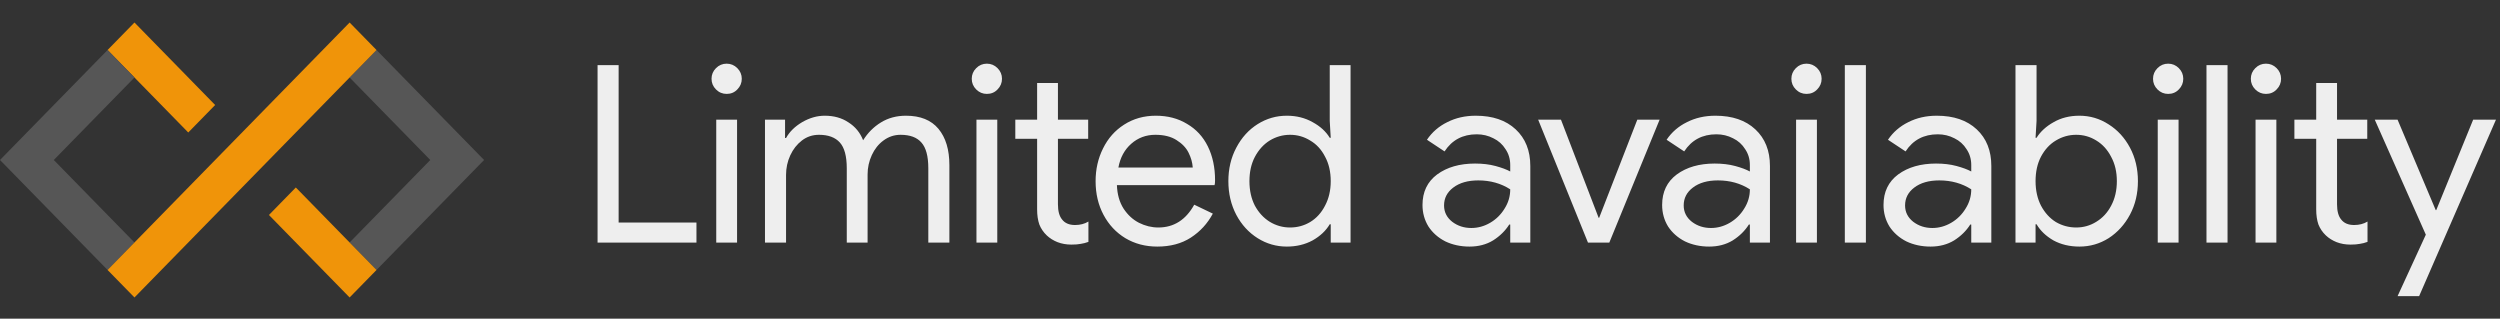
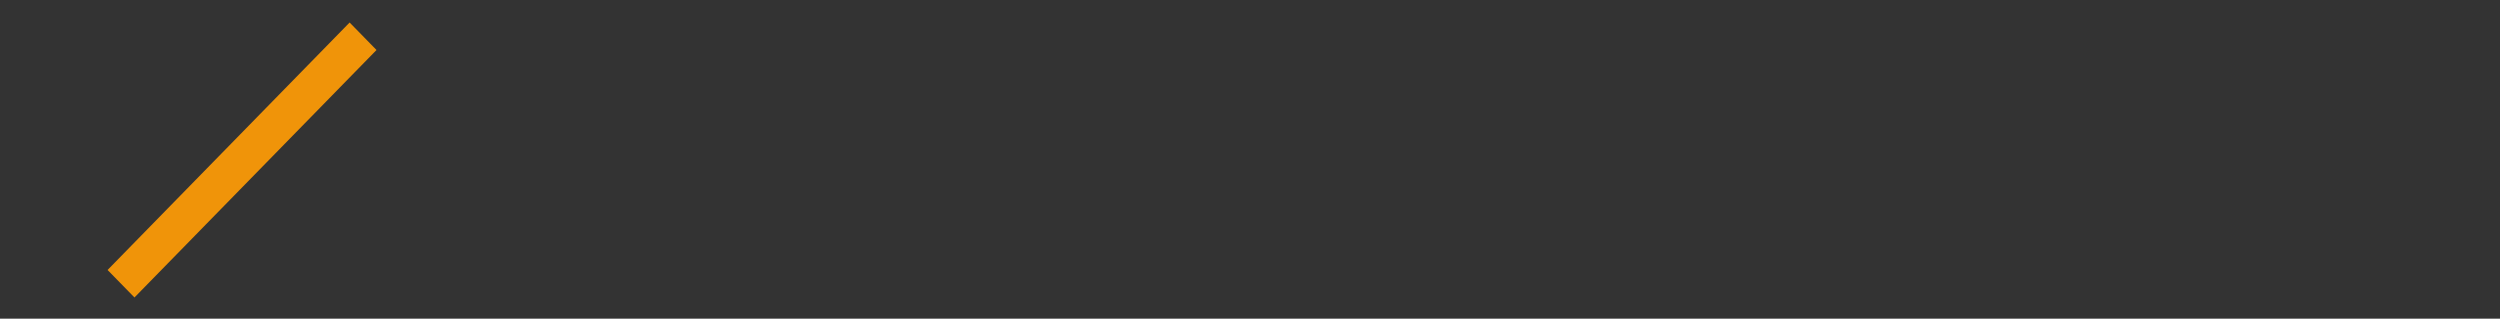
<svg xmlns="http://www.w3.org/2000/svg" width="1059" height="135" viewBox="0 0 1059 135" fill="none">
  <rect x="0" y="0" width="1059" height="135" fill="#333333" stroke="none" />
-   <path d="M56.96 9.536L91.136 44.477L79.744 56.125L45.568 21.183L56.96 9.536Z" fill="#F09409" />
-   <path d="M159.488 21.183L205.056 67.772L159.488 114.36L148.096 102.713L182.272 67.772L148.096 32.83L159.488 21.183Z" fill="#565656" />
-   <path d="M125.312 79.419L113.92 91.066L148.096 126.008L159.488 114.36L125.312 79.419Z" fill="#F09409" />
-   <path d="M45.568 21.183L56.96 32.83L22.784 67.772L56.96 102.713L45.568 114.36L0 67.772L45.568 21.183Z" fill="#565656" />
  <path d="M148.096 9.536L159.488 21.183L56.96 126.008L45.568 114.36L148.096 9.536Z" fill="#F09409" />
-   <path d="M253.129 27.6H262.053V94.268H295.019V102.772H253.129V27.6ZM307.811 39.779C306.061 39.779 304.556 39.149 303.296 37.889C302.036 36.629 301.407 35.124 301.407 33.374C301.407 31.624 302.036 30.12 303.296 28.86C304.556 27.6 306.061 26.97 307.811 26.97C309.561 26.97 311.066 27.6 312.325 28.86C313.585 30.12 314.215 31.624 314.215 33.374C314.215 35.124 313.585 36.629 312.325 37.889C311.135 39.149 309.631 39.779 307.811 39.779ZM303.401 50.697H312.22V102.772H303.401V50.697ZM324.046 50.697H332.55V58.467H332.97C334.439 55.807 336.714 53.567 339.794 51.747C342.943 49.927 346.128 49.017 349.348 49.017C353.267 49.017 356.627 49.962 359.427 51.852C362.296 53.672 364.361 56.192 365.621 59.411C367.581 56.262 370.101 53.742 373.18 51.852C376.26 49.962 379.795 49.017 383.784 49.017C389.873 49.017 394.458 50.872 397.538 54.582C400.617 58.291 402.157 63.401 402.157 69.91V102.772H393.233V71.275C393.233 66.166 392.253 62.526 390.293 60.356C388.404 58.187 385.464 57.102 381.474 57.102C378.815 57.102 376.4 57.907 374.23 59.516C372.13 61.056 370.486 63.121 369.296 65.711C368.106 68.3 367.511 71.03 367.511 73.9V102.772H358.692V71.275C358.692 66.166 357.712 62.526 355.752 60.356C353.792 58.187 350.853 57.102 346.933 57.102C344.203 57.102 341.789 57.907 339.689 59.516C337.589 61.126 335.944 63.226 334.754 65.816C333.565 68.405 332.97 71.17 332.97 74.11V102.772H324.046V50.697ZM418.037 39.779C416.288 39.779 414.783 39.149 413.523 37.889C412.263 36.629 411.633 35.124 411.633 33.374C411.633 31.624 412.263 30.12 413.523 28.86C414.783 27.6 416.288 26.97 418.037 26.97C419.787 26.97 421.292 27.6 422.552 28.86C423.812 30.12 424.442 31.624 424.442 33.374C424.442 35.124 423.812 36.629 422.552 37.889C421.362 39.149 419.857 39.779 418.037 39.779ZM413.628 50.697H422.447V102.772H413.628V50.697ZM453.812 103.612C451.713 103.612 449.753 103.262 447.933 102.562C446.183 101.862 444.678 100.917 443.418 99.727C442.019 98.397 440.969 96.857 440.269 95.108C439.639 93.288 439.324 91.153 439.324 88.703V58.782H430.085V50.697H439.324V35.159H448.143V50.697H460.952V58.782H448.143V86.499C448.143 89.438 448.738 91.608 449.928 93.008C451.118 94.548 452.937 95.317 455.387 95.317C457.557 95.317 459.447 94.828 461.057 93.848V102.457C459.937 102.877 458.852 103.157 457.802 103.297C456.822 103.507 455.492 103.612 453.812 103.612ZM490.237 104.452C485.197 104.452 480.683 103.262 476.693 100.882C472.774 98.502 469.694 95.213 467.454 91.013C465.215 86.814 464.095 82.054 464.095 76.734C464.095 71.695 465.145 67.076 467.244 62.876C469.344 58.606 472.319 55.247 476.168 52.797C480.088 50.277 484.567 49.017 489.607 49.017C494.646 49.017 499.056 50.172 502.835 52.482C506.685 54.722 509.625 57.907 511.654 62.036C513.684 66.166 514.699 70.925 514.699 76.315C514.699 77.294 514.629 77.994 514.489 78.414H473.124C473.264 82.334 474.209 85.659 475.958 88.388C477.708 91.048 479.878 93.043 482.468 94.373C485.127 95.703 487.857 96.367 490.657 96.367C497.236 96.367 502.311 93.148 505.88 86.709L513.754 90.488C511.515 94.688 508.4 98.082 504.41 100.672C500.491 103.192 495.766 104.452 490.237 104.452ZM505.25 70.96C505.11 68.86 504.515 66.761 503.465 64.661C502.415 62.561 500.701 60.776 498.321 59.306C496.011 57.837 493.037 57.102 489.397 57.102C485.477 57.102 482.083 58.361 479.213 60.881C476.343 63.401 474.524 66.761 473.754 70.96H505.25ZM545.113 104.452C540.634 104.452 536.504 103.262 532.724 100.882C528.945 98.502 525.935 95.213 523.695 91.013C521.456 86.743 520.336 81.984 520.336 76.734C520.336 71.485 521.456 66.761 523.695 62.561C525.935 58.291 528.945 54.967 532.724 52.587C536.504 50.207 540.634 49.017 545.113 49.017C549.173 49.017 552.812 49.927 556.032 51.747C559.252 53.497 561.666 55.702 563.276 58.361H563.696L563.276 51.222V27.6H572.095V102.772H563.696V95.003H563.276C561.666 97.732 559.252 100.007 556.032 101.827C552.812 103.577 549.173 104.452 545.113 104.452ZM546.478 96.367C549.558 96.367 552.392 95.597 554.982 94.058C557.642 92.448 559.741 90.138 561.281 87.128C562.891 84.119 563.696 80.654 563.696 76.734C563.696 72.745 562.891 69.28 561.281 66.341C559.741 63.331 557.642 61.056 554.982 59.516C552.392 57.907 549.558 57.102 546.478 57.102C543.398 57.102 540.529 57.907 537.869 59.516C535.279 61.126 533.179 63.436 531.57 66.446C530.03 69.385 529.26 72.815 529.26 76.734C529.26 80.654 530.03 84.119 531.57 87.128C533.179 90.068 535.279 92.343 537.869 93.953C540.529 95.562 543.398 96.367 546.478 96.367ZM622.518 104.452C618.738 104.452 615.308 103.717 612.229 102.247C609.219 100.707 606.839 98.607 605.089 95.948C603.41 93.218 602.57 90.173 602.57 86.814C602.57 81.284 604.635 76.98 608.764 73.9C612.964 70.82 618.318 69.28 624.827 69.28C628.047 69.28 630.952 69.63 633.541 70.33C636.131 71.03 638.196 71.8 639.736 72.64V69.91C639.736 67.391 639.071 65.151 637.741 63.191C636.481 61.161 634.766 59.621 632.596 58.572C630.427 57.452 628.082 56.892 625.562 56.892C619.613 56.892 615.063 59.306 611.914 64.136L604.46 59.201C606.629 55.982 609.499 53.497 613.069 51.747C616.638 49.927 620.663 49.017 625.142 49.017C632.282 49.017 637.916 50.942 642.045 54.792C646.175 58.642 648.24 63.821 648.24 70.33V102.772H639.736V95.108H639.316C637.636 97.767 635.361 100.007 632.491 101.827C629.622 103.577 626.297 104.452 622.518 104.452ZM623.252 96.577C626.052 96.577 628.712 95.843 631.232 94.373C633.751 92.903 635.781 90.908 637.321 88.388C638.931 85.869 639.736 83.139 639.736 80.199C635.816 77.679 631.302 76.42 626.192 76.42C621.783 76.42 618.248 77.434 615.588 79.464C612.999 81.424 611.704 83.944 611.704 87.023C611.704 89.823 612.859 92.133 615.168 93.953C617.478 95.703 620.173 96.577 623.252 96.577ZM651.567 50.697H661.226L677.185 92.273H677.395L693.563 50.697H703.012L681.699 102.772H672.67L651.567 50.697ZM724.029 104.452C720.25 104.452 716.82 103.717 713.74 102.247C710.731 100.707 708.351 98.607 706.601 95.948C704.921 93.218 704.081 90.173 704.081 86.814C704.081 81.284 706.146 76.98 710.276 73.9C714.475 70.82 719.83 69.28 726.339 69.28C729.559 69.28 732.463 69.63 735.053 70.33C737.643 71.03 739.708 71.8 741.247 72.64V69.91C741.247 67.391 740.582 65.151 739.253 63.191C737.993 61.161 736.278 59.621 734.108 58.572C731.938 57.452 729.594 56.892 727.074 56.892C721.125 56.892 716.575 59.306 713.425 64.136L705.971 59.201C708.141 55.982 711.011 53.497 714.58 51.747C718.15 49.927 722.174 49.017 726.654 49.017C733.793 49.017 739.428 50.942 743.557 54.792C747.687 58.642 749.751 63.821 749.751 70.33V102.772H741.247V95.108H740.827C739.148 97.767 736.873 100.007 734.003 101.827C731.133 103.577 727.809 104.452 724.029 104.452ZM724.764 96.577C727.564 96.577 730.224 95.843 732.743 94.373C735.263 92.903 737.293 90.908 738.833 88.388C740.442 85.869 741.247 83.139 741.247 80.199C737.328 77.679 732.813 76.42 727.704 76.42C723.294 76.42 719.76 77.434 717.1 79.464C714.51 81.424 713.215 83.944 713.215 87.023C713.215 89.823 714.37 92.133 716.68 93.953C718.99 95.703 721.685 96.577 724.764 96.577ZM765.233 39.779C763.483 39.779 761.979 39.149 760.719 37.889C759.459 36.629 758.829 35.124 758.829 33.374C758.829 31.624 759.459 30.12 760.719 28.86C761.979 27.6 763.483 26.97 765.233 26.97C766.983 26.97 768.488 27.6 769.748 28.86C771.008 30.12 771.637 31.624 771.637 33.374C771.637 35.124 771.008 36.629 769.748 37.889C768.558 39.149 767.053 39.779 765.233 39.779ZM760.824 50.697H769.643V102.772H760.824V50.697ZM781.468 27.6H790.392V102.772H781.468V27.6ZM817.805 104.452C814.025 104.452 810.595 103.717 807.516 102.247C804.506 100.707 802.126 98.607 800.377 95.948C798.697 93.218 797.857 90.173 797.857 86.814C797.857 81.284 799.922 76.98 804.051 73.9C808.251 70.82 813.605 69.28 820.114 69.28C823.334 69.28 826.239 69.63 828.828 70.33C831.418 71.03 833.483 71.8 835.023 72.64V69.91C835.023 67.391 834.358 65.151 833.028 63.191C831.768 61.161 830.053 59.621 827.884 58.572C825.714 57.452 823.369 56.892 820.849 56.892C814.9 56.892 810.35 59.306 807.201 64.136L799.747 59.201C801.916 55.982 804.786 53.497 808.356 51.747C811.925 49.927 815.95 49.017 820.429 49.017C827.569 49.017 833.203 50.942 837.333 54.792C841.462 58.642 843.527 63.821 843.527 70.33V102.772H835.023V95.108H834.603C832.923 97.767 830.648 100.007 827.779 101.827C824.909 103.577 821.584 104.452 817.805 104.452ZM818.54 96.577C821.339 96.577 823.999 95.843 826.519 94.373C829.038 92.903 831.068 90.908 832.608 88.388C834.218 85.869 835.023 83.139 835.023 80.199C831.103 77.679 826.589 76.42 821.479 76.42C817.07 76.42 813.535 77.434 810.875 79.464C808.286 81.424 806.991 83.944 806.991 87.023C806.991 89.823 808.146 92.133 810.455 93.953C812.765 95.703 815.46 96.577 818.54 96.577ZM880.846 104.452C876.717 104.452 873.042 103.577 869.822 101.827C866.673 100.007 864.293 97.732 862.683 95.003H862.263V102.772H853.759V27.6H862.683V51.222L862.263 58.361H862.683C864.363 55.702 866.778 53.497 869.927 51.747C873.077 49.927 876.717 49.017 880.846 49.017C885.326 49.017 889.455 50.242 893.235 52.692C897.014 55.072 900.024 58.361 902.264 62.561C904.504 66.761 905.624 71.485 905.624 76.734C905.624 81.984 904.504 86.709 902.264 90.908C900.024 95.108 897.014 98.432 893.235 100.882C889.455 103.262 885.326 104.452 880.846 104.452ZM879.481 96.367C882.561 96.367 885.396 95.562 887.985 93.953C890.645 92.343 892.745 90.068 894.285 87.128C895.895 84.119 896.699 80.654 896.699 76.734C896.699 72.815 895.895 69.385 894.285 66.446C892.745 63.436 890.645 61.126 887.985 59.516C885.396 57.907 882.561 57.102 879.481 57.102C876.402 57.102 873.532 57.907 870.872 59.516C868.283 61.056 866.183 63.331 864.573 66.341C863.033 69.28 862.263 72.745 862.263 76.734C862.263 80.654 863.033 84.119 864.573 87.128C866.183 90.138 868.283 92.448 870.872 94.058C873.532 95.597 876.402 96.367 879.481 96.367ZM918.428 39.779C916.678 39.779 915.173 39.149 913.914 37.889C912.654 36.629 912.024 35.124 912.024 33.374C912.024 31.624 912.654 30.12 913.914 28.86C915.173 27.6 916.678 26.97 918.428 26.97C920.178 26.97 921.683 27.6 922.943 28.86C924.202 30.12 924.832 31.624 924.832 33.374C924.832 35.124 924.202 36.629 922.943 37.889C921.753 39.149 920.248 39.779 918.428 39.779ZM914.019 50.697H922.838V102.772H914.019V50.697ZM934.663 27.6H943.587V102.772H934.663V27.6ZM959.858 39.779C958.109 39.779 956.604 39.149 955.344 37.889C954.084 36.629 953.454 35.124 953.454 33.374C953.454 31.624 954.084 30.12 955.344 28.86C956.604 27.6 958.109 26.97 959.858 26.97C961.608 26.97 963.113 27.6 964.373 28.86C965.633 30.12 966.263 31.624 966.263 33.374C966.263 35.124 965.633 36.629 964.373 37.889C963.183 39.149 961.678 39.779 959.858 39.779ZM955.449 50.697H964.268V102.772H955.449V50.697ZM995.633 103.612C993.533 103.612 991.574 103.262 989.754 102.562C988.004 101.862 986.499 100.917 985.239 99.727C983.84 98.397 982.79 96.857 982.09 95.108C981.46 93.288 981.145 91.153 981.145 88.703V58.782H971.906V50.697H981.145V35.159H989.964V50.697H1002.77V58.782H989.964V86.499C989.964 89.438 990.559 91.608 991.749 93.008C992.939 94.548 994.758 95.317 997.208 95.317C999.378 95.317 1001.27 94.828 1002.88 93.848V102.457C1001.76 102.877 1000.67 103.157 999.623 103.297C998.643 103.507 997.313 103.612 995.633 103.612ZM1027.58 99.412L1005.95 50.697H1015.61L1031.78 89.018H1031.99L1047.63 50.697H1057.29L1024.74 125.449H1015.61L1027.58 99.412Z" fill="#EEEEEE" />
</svg>